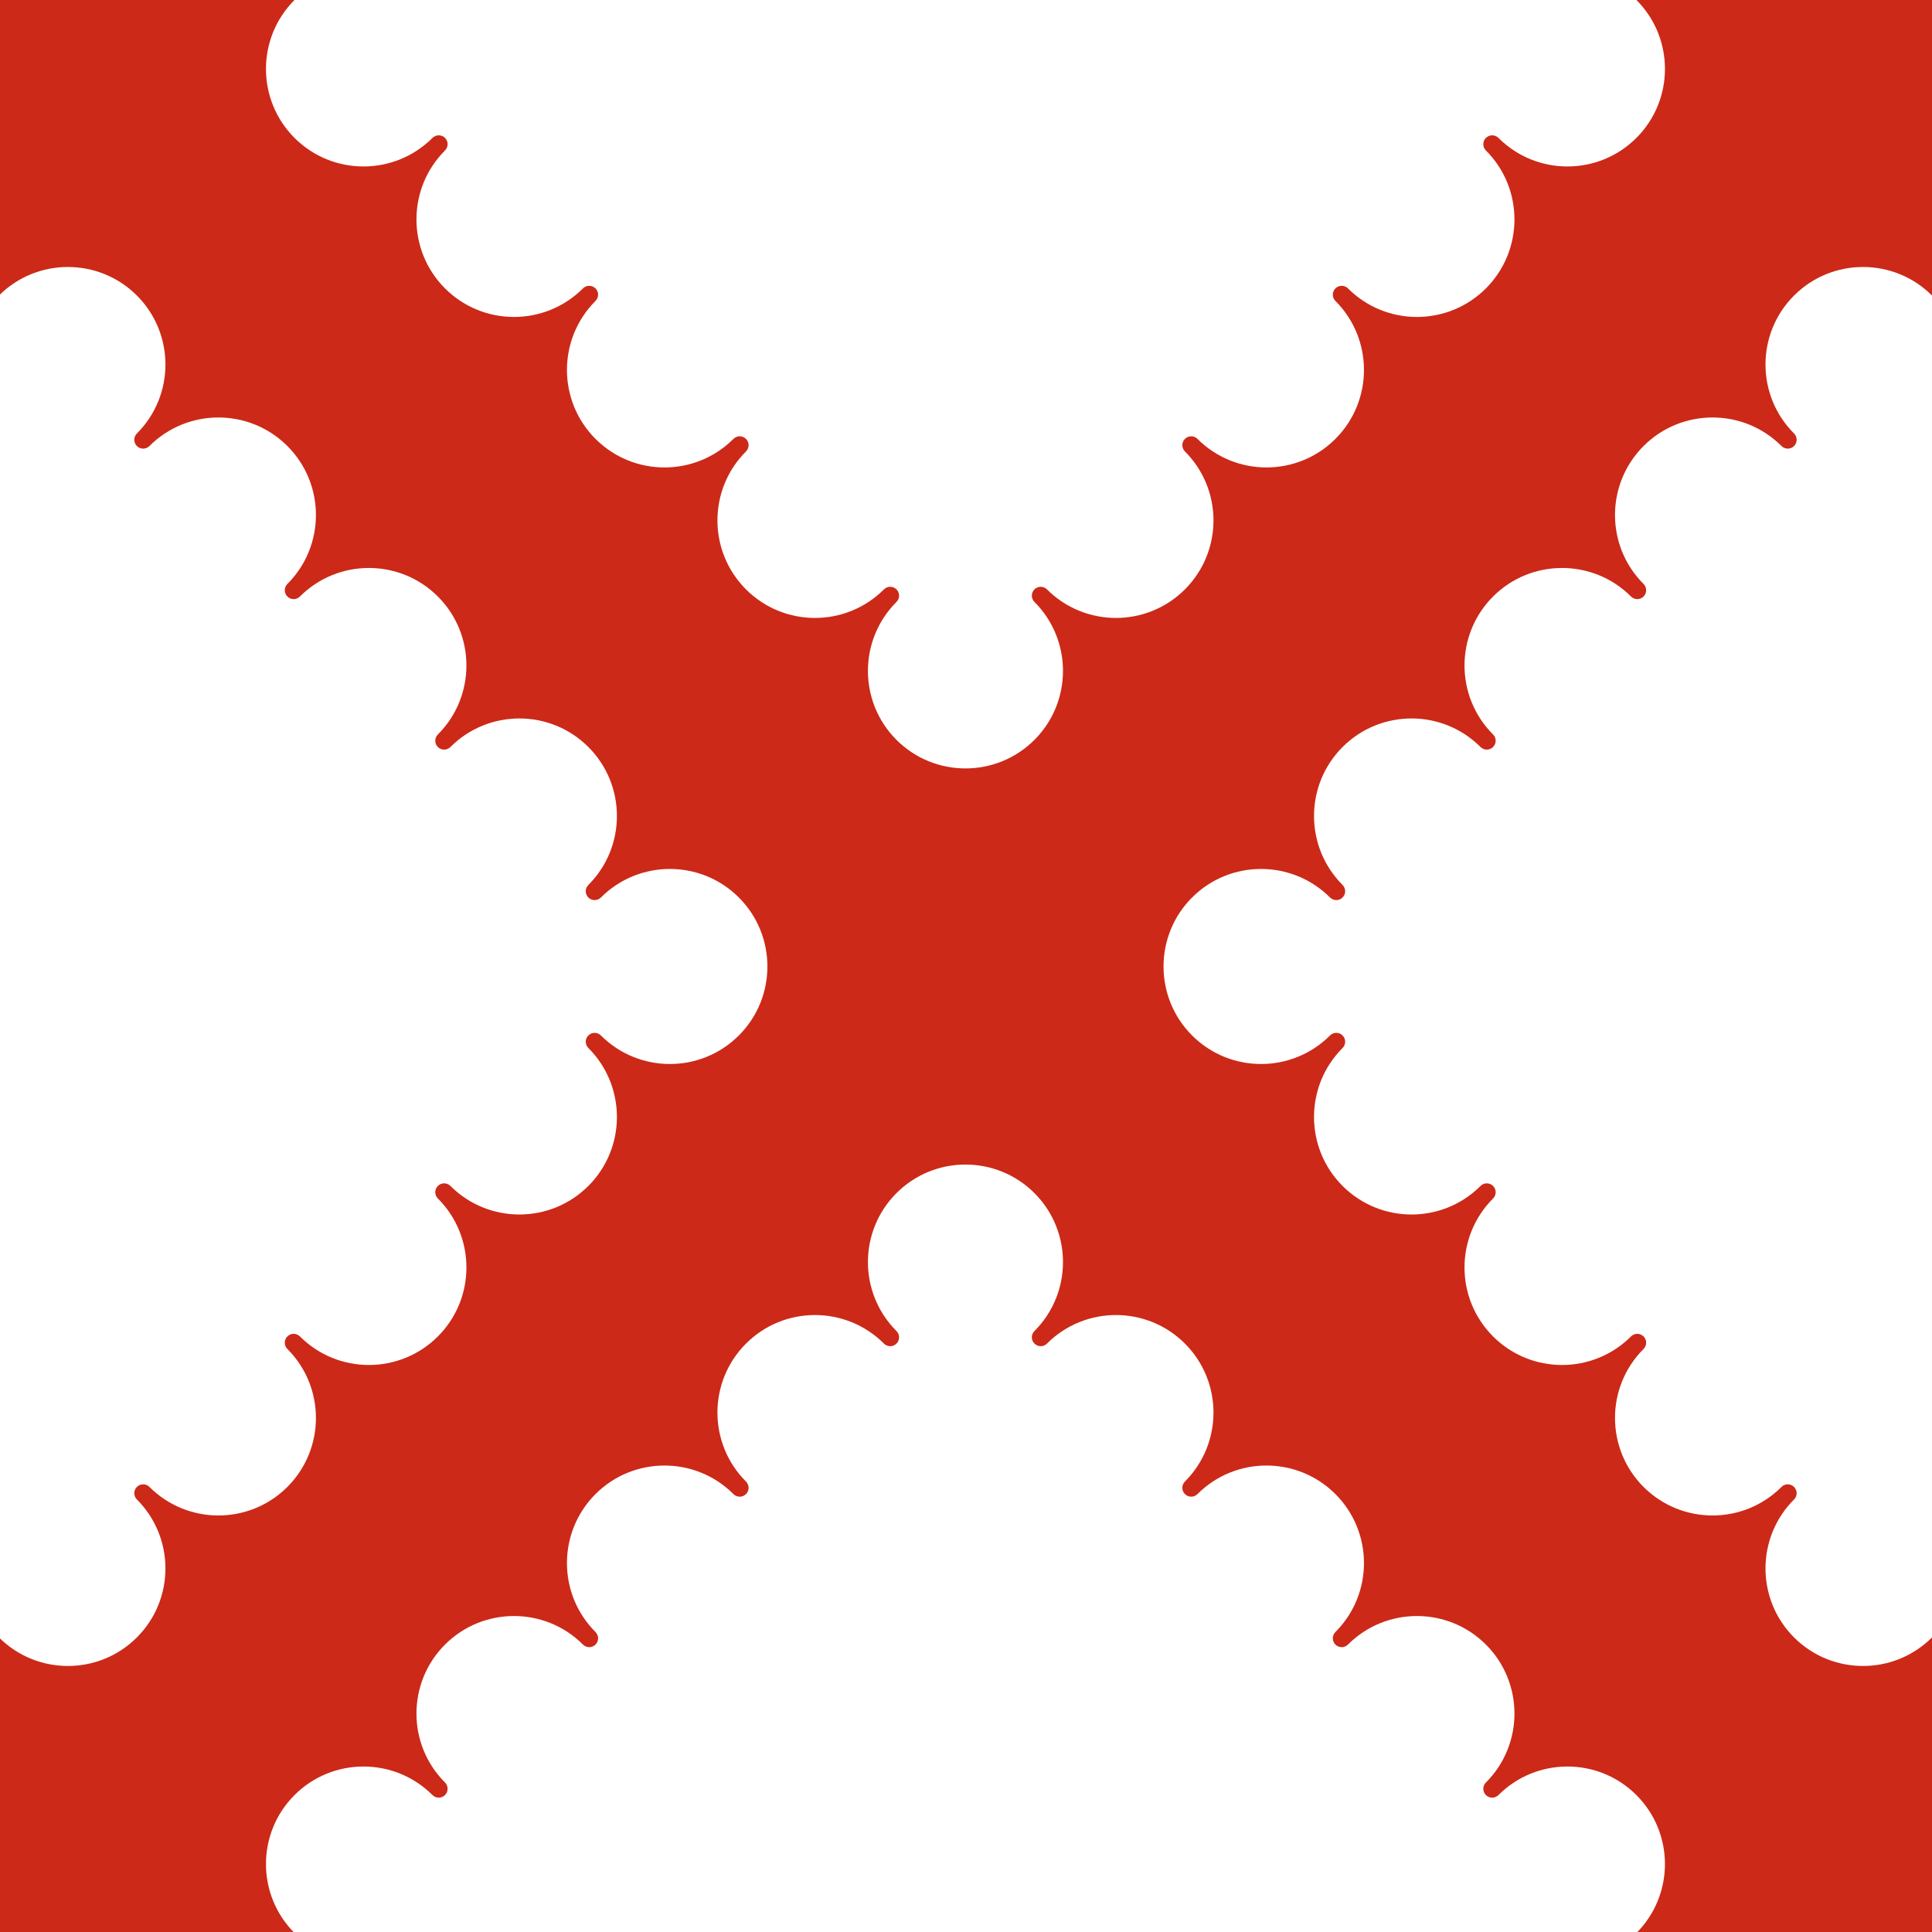
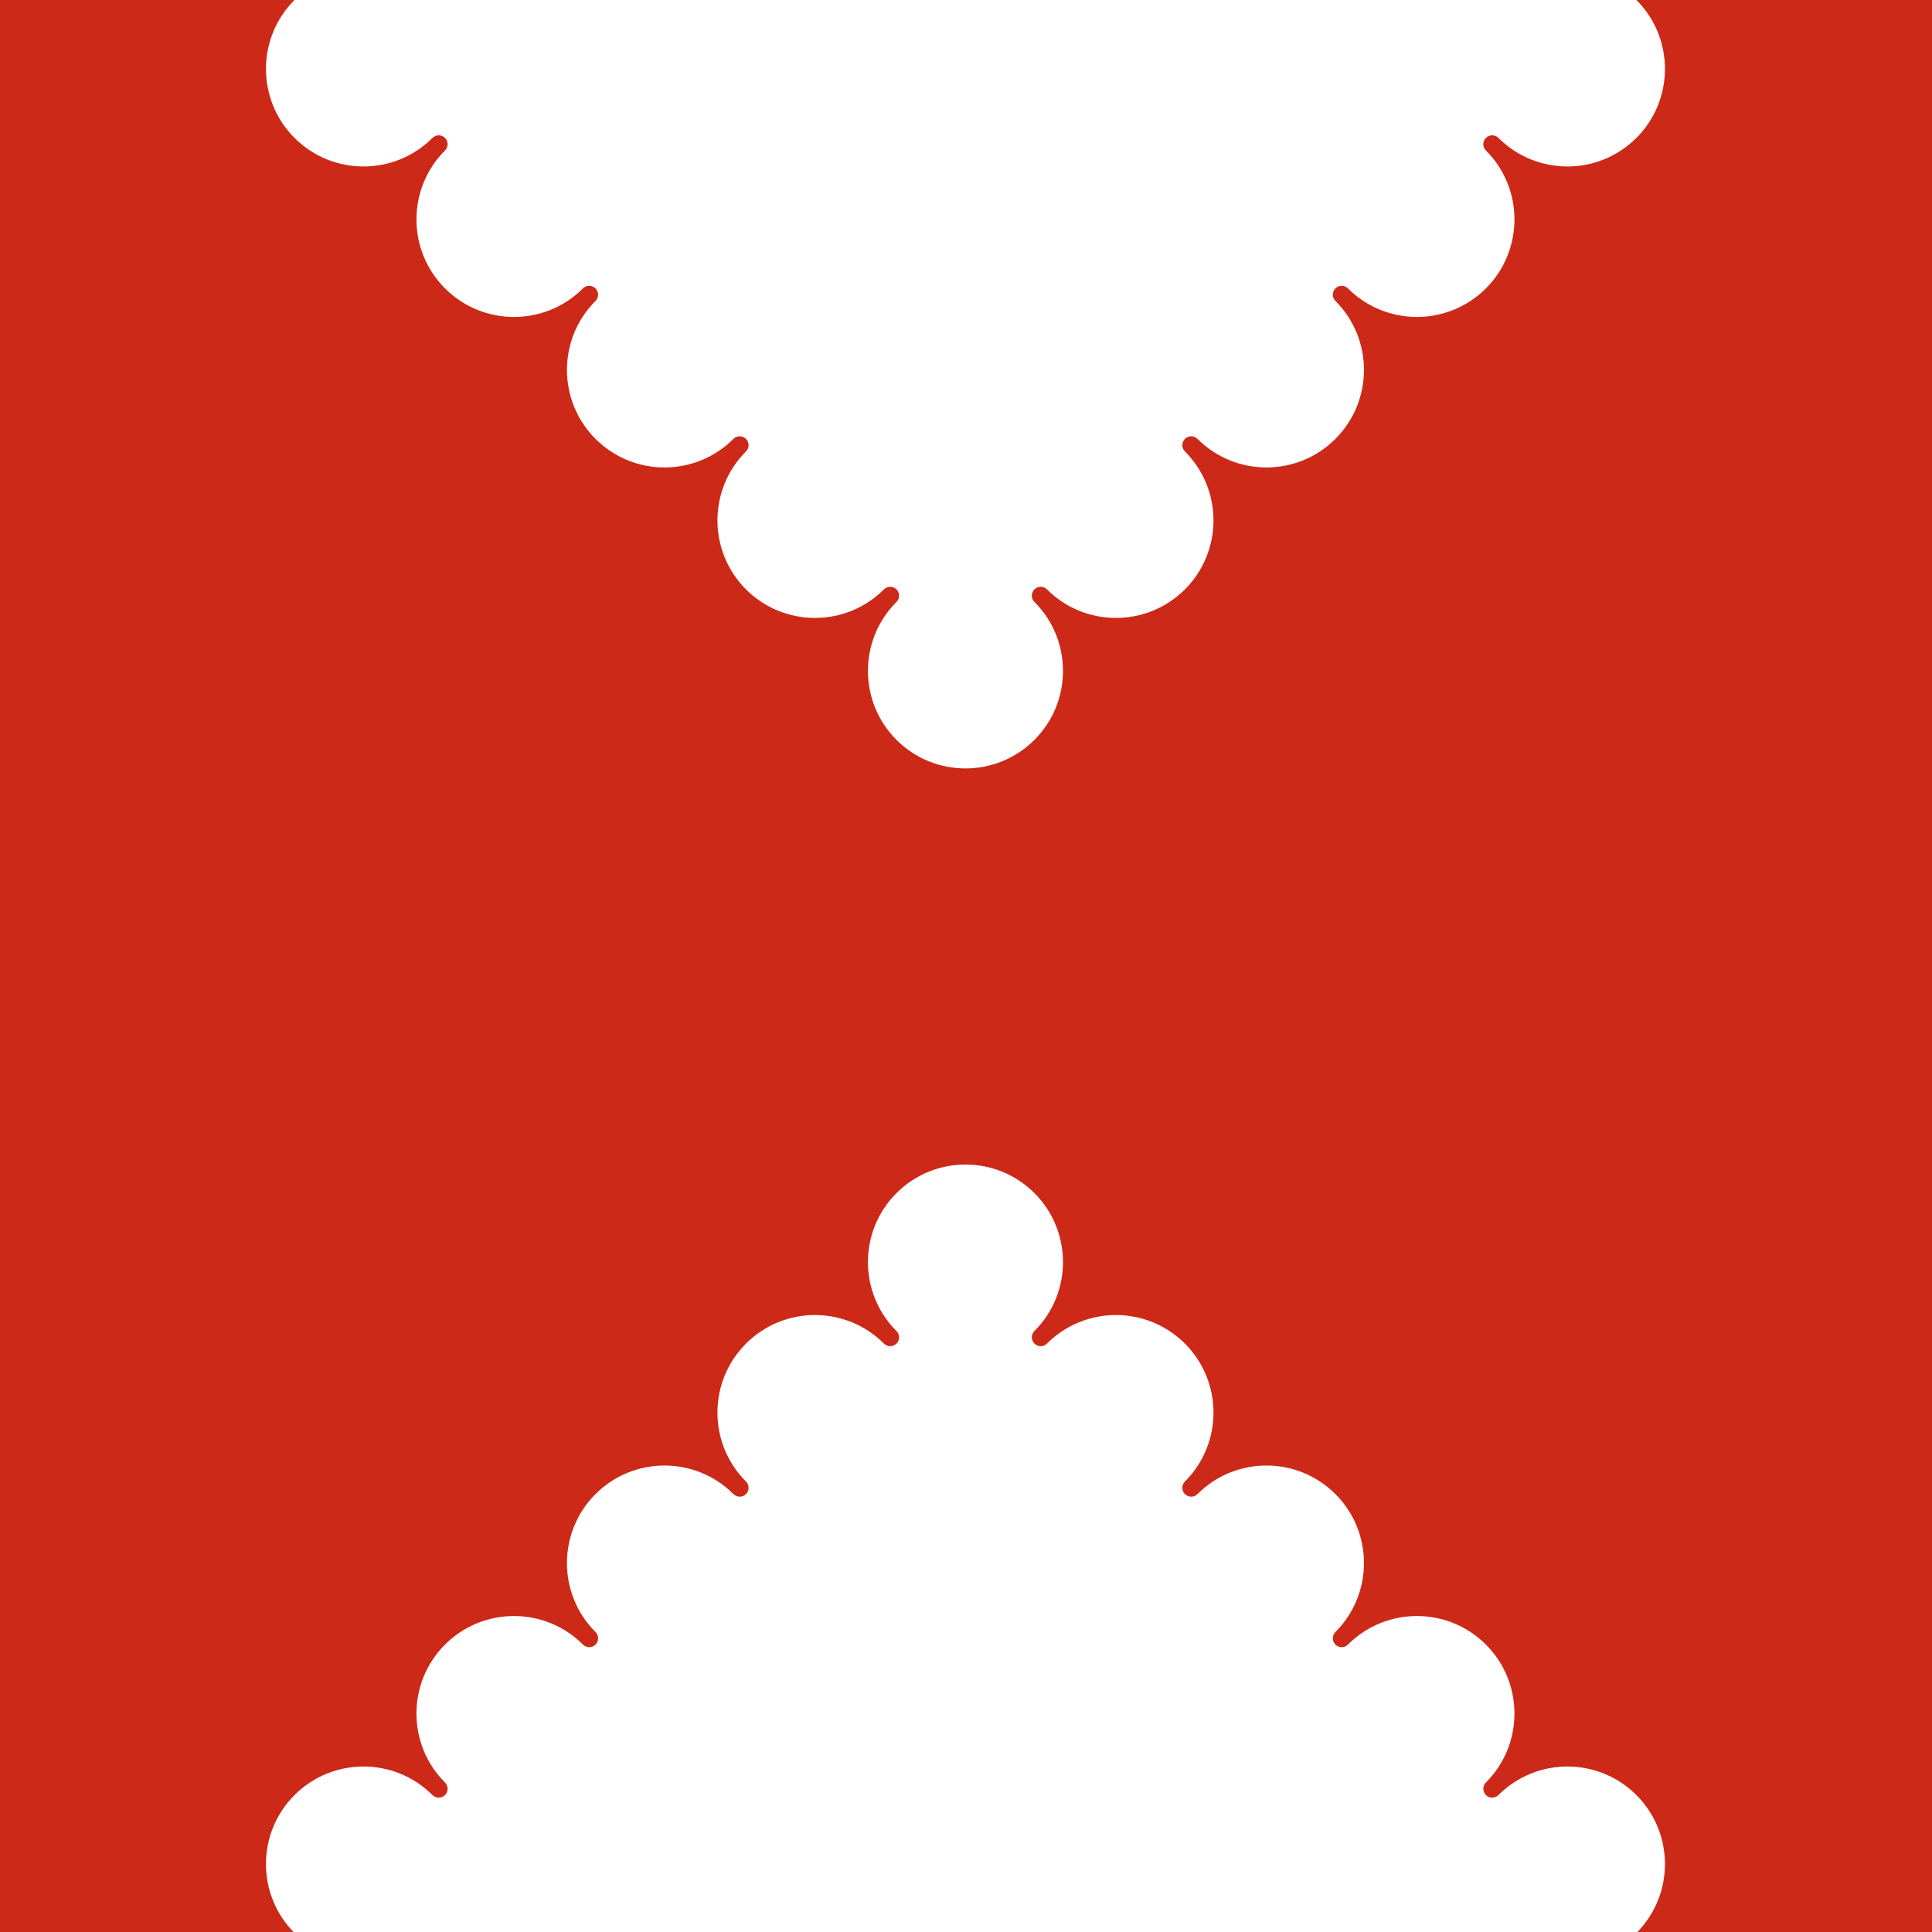
<svg xmlns="http://www.w3.org/2000/svg" xmlns:ns1="http://sodipodi.sourceforge.net/DTD/sodipodi-0.dtd" xmlns:ns2="http://www.inkscape.org/namespaces/inkscape" version="1.0" width="750" height="750" id="svg2" ns1:docname="CHE Lugnez Flag.svg" ns2:version="0.92.3 (2405546, 2018-03-11)">
  <ns1:namedview pagecolor="#ffffff" bordercolor="#666666" borderopacity="1" objecttolerance="10" gridtolerance="10" guidetolerance="10" ns2:pageopacity="0" ns2:pageshadow="2" ns2:window-width="1920" ns2:window-height="1017" id="namedview12" showgrid="false" ns2:zoom="0.31466669" ns2:cx="-20.656747" ns2:cy="374.99997" ns2:window-x="-8" ns2:window-y="-8" ns2:window-maximized="1" ns2:current-layer="svg2" />
  <defs id="defs4" />
  <g transform="translate(402.777)" id="g2409">
    <g transform="translate(0,46.875)" id="g2413">
      <rect width="750" height="750" x="-402.777" y="-46.875" style="opacity:1;fill:#cc2918;fill-opacity:1;stroke:none;stroke-width:1.25;stroke-linecap:butt;stroke-linejoin:miter;stroke-miterlimit:4;stroke-dasharray:none;stroke-opacity:1" id="rect5439" />
      <g transform="matrix(0.612,0,0,0.612,348.155,-17.745)" id="g5433">
-         <path d="m -1.525,139.866 c -24.151,-24.151 -63.353,-24.151 -87.504,0 -24.151,24.151 -24.151,63.353 10e-6,87.504 2.196,2.196 2.196,5.759 0,7.955 -2.196,2.196 -5.759,2.196 -7.955,0 -24.151,-24.151 -63.353,-24.151 -87.504,-1e-5 -24.151,24.151 -24.151,63.353 1e-5,87.504 2.196,2.196 2.196,5.759 0,7.955 -2.196,2.196 -5.759,2.196 -7.955,0 -24.151,-24.151 -63.353,-24.151 -87.504,0 -24.151,24.151 -24.151,63.353 0,87.504 2.196,2.196 2.196,5.759 0,7.955 -2.196,2.196 -5.759,2.196 -7.955,0 -24.151,-24.151 -63.353,-24.151 -87.504,-1e-5 -24.151,24.151 -24.151,63.353 10e-6,87.504 2.196,2.196 2.196,5.759 0,7.955 -2.196,2.196 -5.759,2.196 -7.955,0 -24.151,-24.151 -63.353,-24.151 -87.504,-10e-6 -24.151,24.151 -24.151,63.353 0,87.504 24.151,24.151 63.353,24.151 87.504,-10e-6 2.196,-2.196 5.759,-2.196 7.955,0 2.196,2.196 2.196,5.759 -5e-5,7.955 -24.151,24.151 -24.151,63.353 -6e-5,87.504 24.151,24.151 63.353,24.151 87.504,0 2.196,-2.196 5.759,-2.196 7.955,0 2.196,2.196 2.196,5.759 0,7.955 -24.151,24.151 -24.151,63.353 0,87.504 24.151,24.151 63.353,24.151 87.504,0 2.196,-2.196 5.759,-2.196 7.955,0 2.196,2.196 2.196,5.759 0,7.955 -24.151,24.151 -24.151,63.353 0,87.504 24.151,24.151 63.353,24.151 87.504,0 2.196,-2.196 5.759,-2.196 7.955,0 2.196,2.196 2.196,5.759 0,7.955 -24.151,24.151 -24.151,63.353 0,87.504 24.151,24.151 63.353,24.151 87.504,0" style="fill:#ffffff;fill-opacity:1;stroke:none;stroke-width:1.25;stroke-linecap:butt;stroke-linejoin:miter;stroke-miterlimit:4;stroke-opacity:1" id="path2472" ns2:connector-curvature="0" />
-         <path d="m -1227.686,139.866 c 24.151,-24.151 63.353,-24.151 87.504,0 24.151,24.151 24.151,63.353 0,87.504 -2.196,2.196 -2.196,5.759 0,7.955 2.196,2.196 5.759,2.196 7.955,0 24.151,-24.151 63.353,-24.151 87.504,-1e-5 24.151,24.151 24.151,63.353 0,87.504 -2.196,2.196 -2.196,5.759 0,7.955 2.196,2.196 5.759,2.196 7.955,0 24.151,-24.151 63.353,-24.151 87.505,0 24.151,24.151 24.151,63.353 0,87.504 -2.196,2.196 -2.196,5.759 0,7.955 2.196,2.196 5.759,2.196 7.955,0 24.151,-24.151 63.353,-24.151 87.504,-1e-5 24.151,24.151 24.151,63.353 -10e-6,87.504 -2.196,2.196 -2.196,5.759 0,7.955 2.196,2.196 5.759,2.196 7.955,0 24.151,-24.151 63.353,-24.151 87.504,-10e-6 24.151,24.151 24.151,63.353 0,87.504 -24.151,24.151 -63.353,24.151 -87.504,-10e-6 -2.196,-2.196 -5.759,-2.196 -7.955,0 -2.196,2.196 -2.196,5.759 5e-5,7.955 24.151,24.151 24.151,63.353 6e-5,87.504 -24.151,24.151 -63.353,24.151 -87.504,0 -2.196,-2.196 -5.759,-2.196 -7.955,0 -2.196,2.196 -2.196,5.759 0,7.955 24.151,24.151 24.151,63.353 0,87.504 -24.151,24.151 -63.353,24.151 -87.505,0 -2.196,-2.196 -5.759,-2.196 -7.955,0 -2.196,2.196 -2.196,5.759 0,7.955 24.151,24.151 24.151,63.353 0,87.504 -24.151,24.151 -63.353,24.151 -87.504,0 -2.196,-2.196 -5.759,-2.196 -7.955,0 -2.196,2.196 -2.196,5.759 0,7.955 24.151,24.151 24.151,63.353 0,87.504 -24.151,24.151 -63.353,24.151 -87.504,0" style="fill:#ffffff;fill-opacity:1;stroke:none;stroke-width:1.25;stroke-linecap:butt;stroke-linejoin:miter;stroke-miterlimit:4;stroke-opacity:1" id="path5427" ns2:connector-curvature="0" />
        <path d="m -1040.195,-47.624 c -24.151,24.151 -24.151,63.353 0,87.504 24.151,24.151 63.353,24.151 87.504,-1e-5 2.196,-2.196 5.759,-2.196 7.955,0 2.196,2.196 2.196,5.759 0,7.955 -24.151,24.151 -24.151,63.353 -10e-6,87.504 24.151,24.151 63.353,24.151 87.504,-1e-5 2.196,-2.196 5.759,-2.196 7.955,0 2.196,2.196 2.196,5.759 0,7.955 -24.151,24.151 -24.151,63.353 0,87.504 24.151,24.151 63.353,24.151 87.504,0 2.196,-2.196 5.759,-2.196 7.955,0 2.196,2.196 2.196,5.759 0,7.955 -24.151,24.151 -24.151,63.353 -10e-6,87.504 24.151,24.151 63.353,24.151 87.504,-1e-5 2.196,-2.196 5.759,-2.196 7.955,0 2.196,2.196 2.196,5.759 0,7.955 -24.151,24.151 -24.151,63.353 -10e-6,87.504 24.151,24.151 63.353,24.151 87.504,0 24.151,-24.151 24.151,-63.353 -10e-6,-87.504 -2.196,-2.196 -2.196,-5.759 0,-7.955 2.196,-2.196 5.759,-2.196 7.955,5e-5 24.151,24.151 63.353,24.151 87.504,6e-5 24.151,-24.151 24.151,-63.353 0,-87.504 -2.196,-2.196 -2.196,-5.759 0,-7.955 2.196,-2.196 5.759,-2.196 7.955,0 24.151,24.151 63.353,24.151 87.504,0 24.151,-24.151 24.151,-63.353 0,-87.504 -2.196,-2.196 -2.196,-5.759 0,-7.955 2.196,-2.196 5.759,-2.196 7.955,0 24.151,24.151 63.353,24.151 87.504,0 24.151,-24.151 24.151,-63.353 0,-87.504 -2.196,-2.196 -2.196,-5.759 0,-7.955 2.196,-2.196 5.759,-2.196 7.955,0 24.151,24.151 63.353,24.151 87.504,0 24.151,-24.151 24.151,-63.353 0,-87.504" style="fill:#ffffff;fill-opacity:1;stroke:none;stroke-width:1.25;stroke-linecap:butt;stroke-linejoin:miter;stroke-miterlimit:4;stroke-opacity:1" id="path5429" ns2:connector-curvature="0" />
        <path d="m -1040.195,1178.537 c -24.151,-24.151 -24.151,-63.353 0,-87.504 24.151,-24.151 63.353,-24.151 87.504,10e-5 2.196,2.196 5.759,2.196 7.955,0 2.196,-2.196 2.196,-5.759 0,-7.955 -24.151,-24.151 -24.151,-63.353 -10e-6,-87.504 24.151,-24.151 63.353,-24.151 87.504,10e-6 2.196,2.196 5.759,2.196 7.955,0 2.196,-2.196 2.196,-5.759 0,-7.955 -24.151,-24.151 -24.151,-63.353 0,-87.504 24.151,-24.151 63.353,-24.151 87.504,0 2.196,2.196 5.759,2.196 7.955,0 2.196,-2.196 2.196,-5.759 0,-7.955 -24.151,-24.151 -24.151,-63.353 -10e-6,-87.504 24.151,-24.151 63.353,-24.151 87.504,10e-6 2.196,2.196 5.759,2.196 7.955,0 2.196,-2.196 2.196,-5.759 0,-7.955 -24.151,-24.151 -24.151,-63.353 -10e-6,-87.504 24.151,-24.151 63.353,-24.151 87.504,0 24.151,24.151 24.151,63.353 -10e-6,87.504 -2.196,2.196 -2.196,5.759 0,7.955 2.196,2.196 5.759,2.196 7.955,-5e-5 24.151,-24.151 63.353,-24.151 87.504,-6e-5 24.151,24.151 24.151,63.353 0,87.504 -2.196,2.196 -2.196,5.759 0,7.955 2.196,2.196 5.759,2.196 7.955,0 24.151,-24.151 63.353,-24.151 87.504,0 24.151,24.151 24.151,63.353 0,87.504 -2.196,2.196 -2.196,5.759 0,7.955 2.196,2.196 5.759,2.196 7.955,0 24.151,-24.151 63.353,-24.151 87.504,0 24.151,24.151 24.151,63.353 0,87.504 -2.196,2.196 -2.196,5.759 0,7.955 2.196,2.196 5.759,2.196 7.955,0 24.151,-24.151 63.353,-24.151 87.504,0 24.151,24.151 24.151,63.353 0,87.504" style="fill:#ffffff;fill-opacity:1;stroke:none;stroke-width:1.25;stroke-linecap:butt;stroke-linejoin:miter;stroke-miterlimit:4;stroke-opacity:1" id="path5431" ns2:connector-curvature="0" />
      </g>
    </g>
  </g>
</svg>